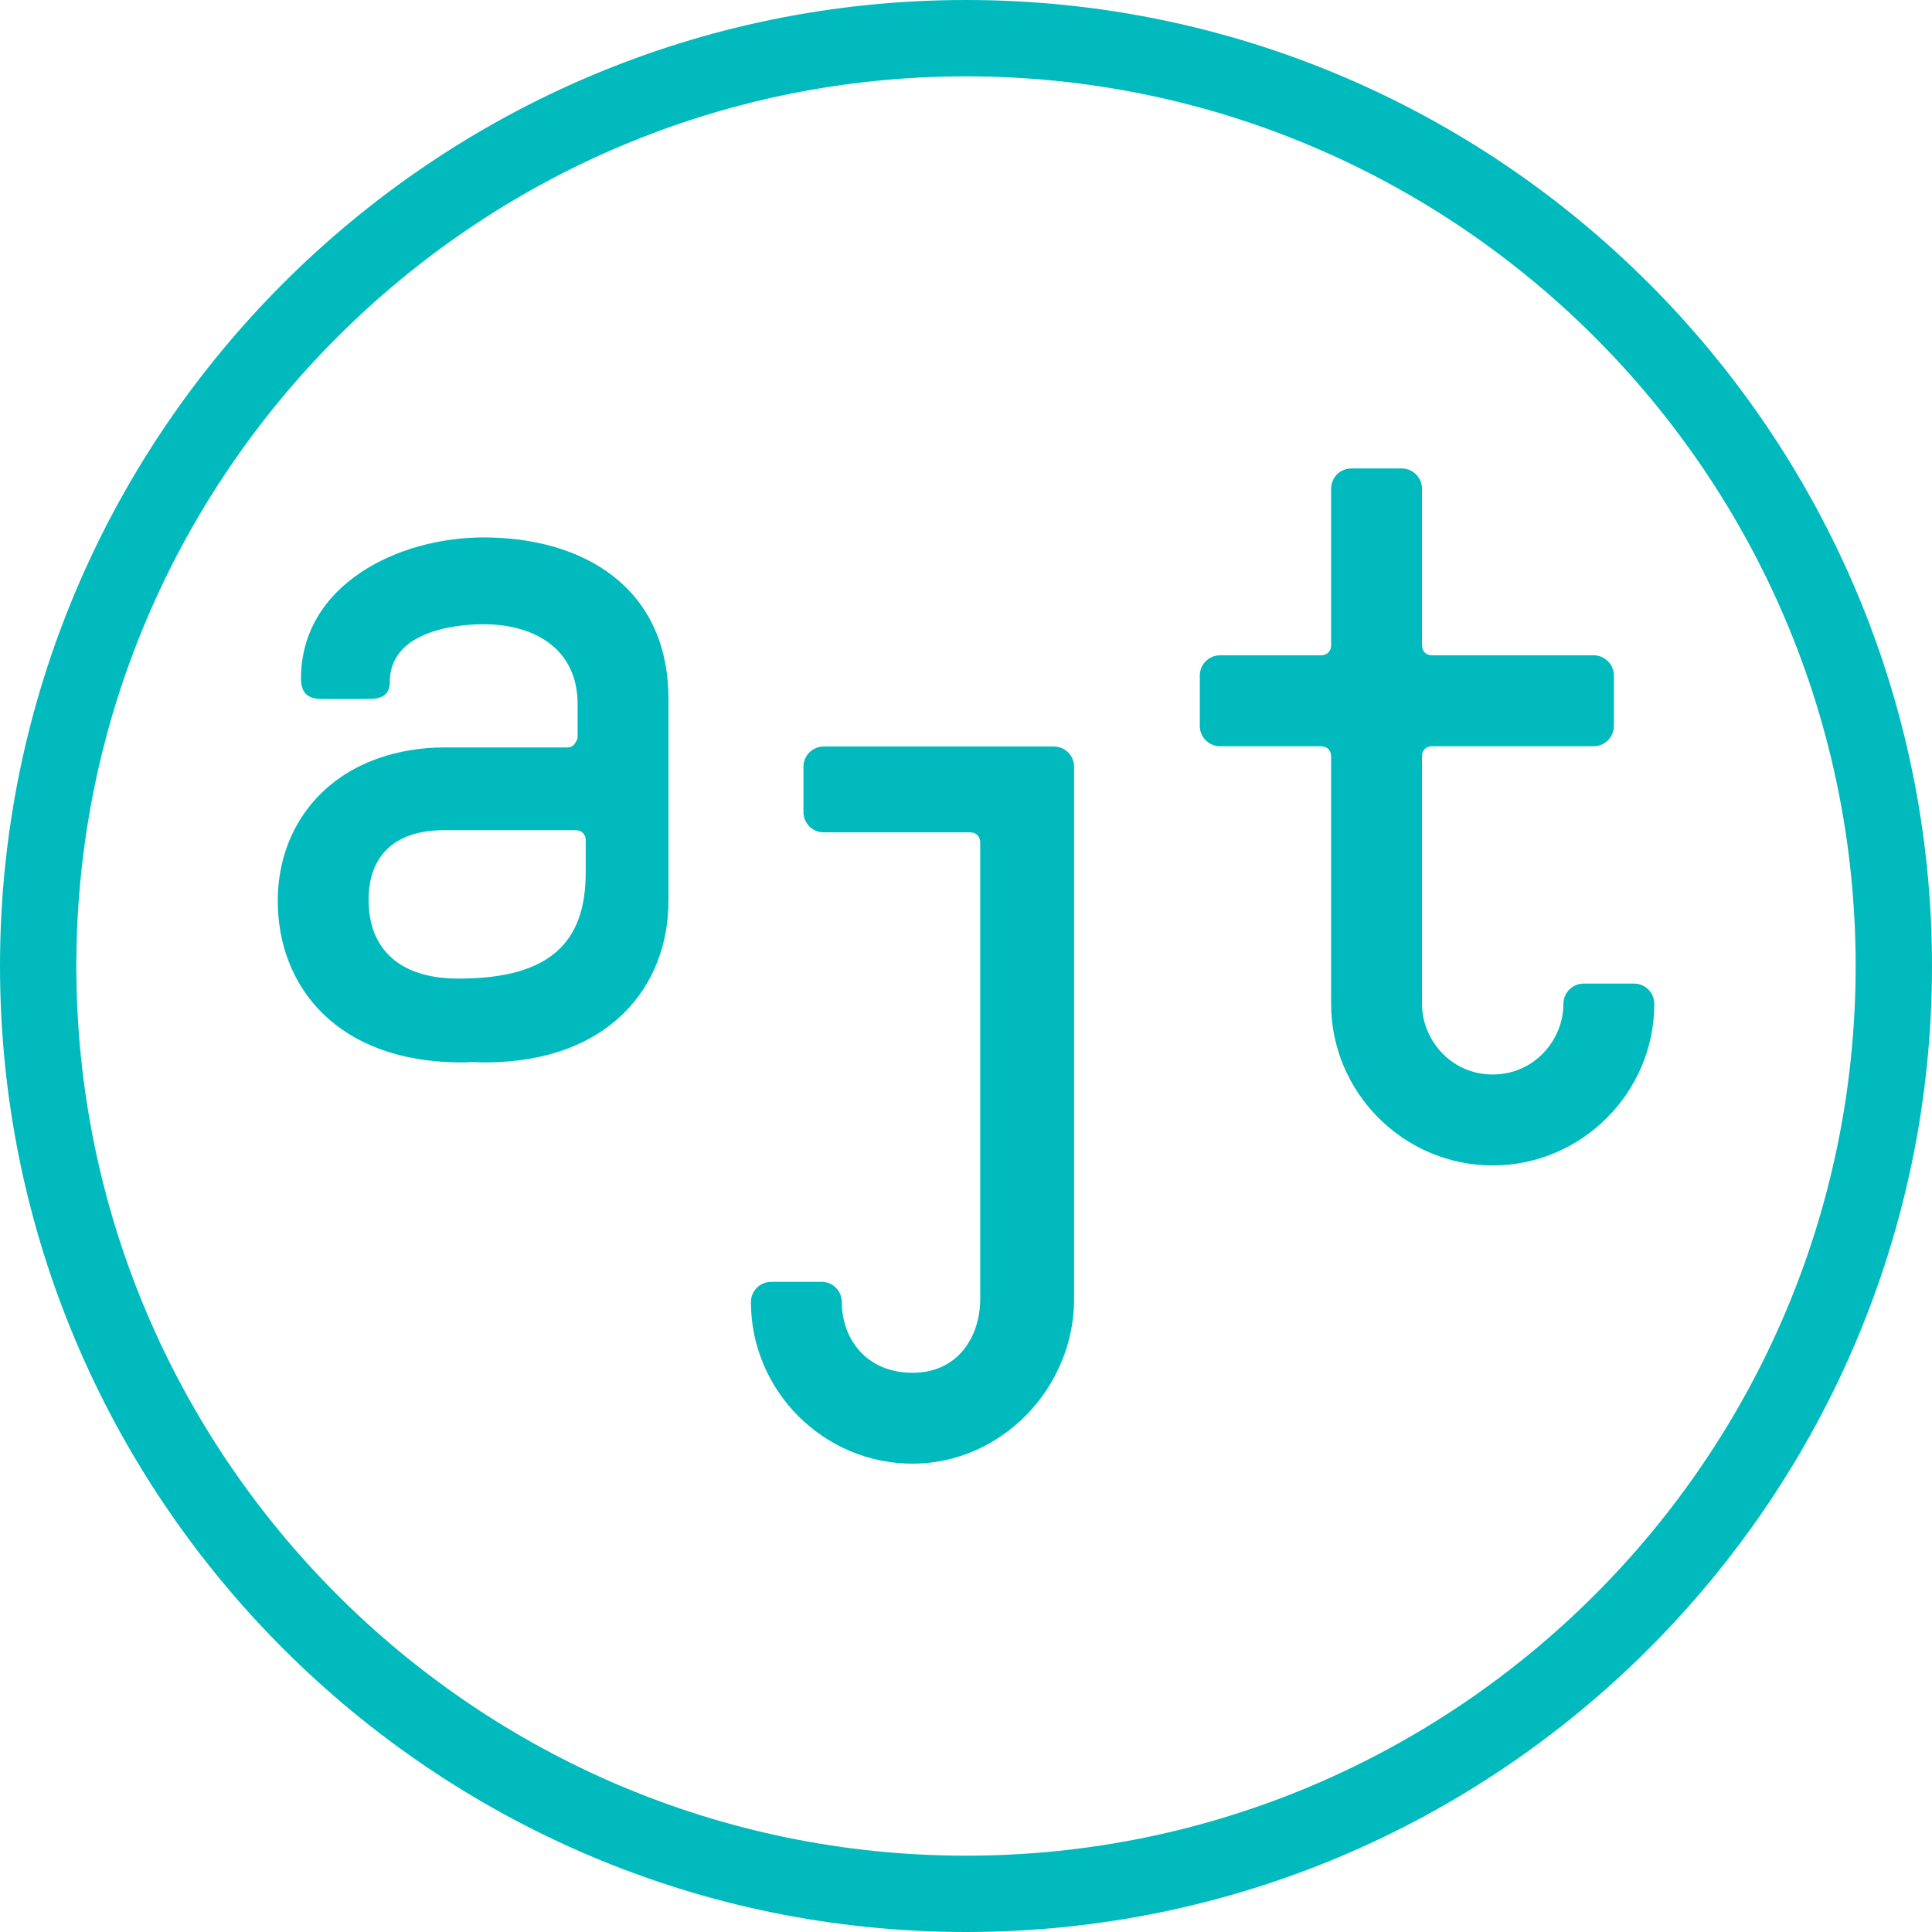
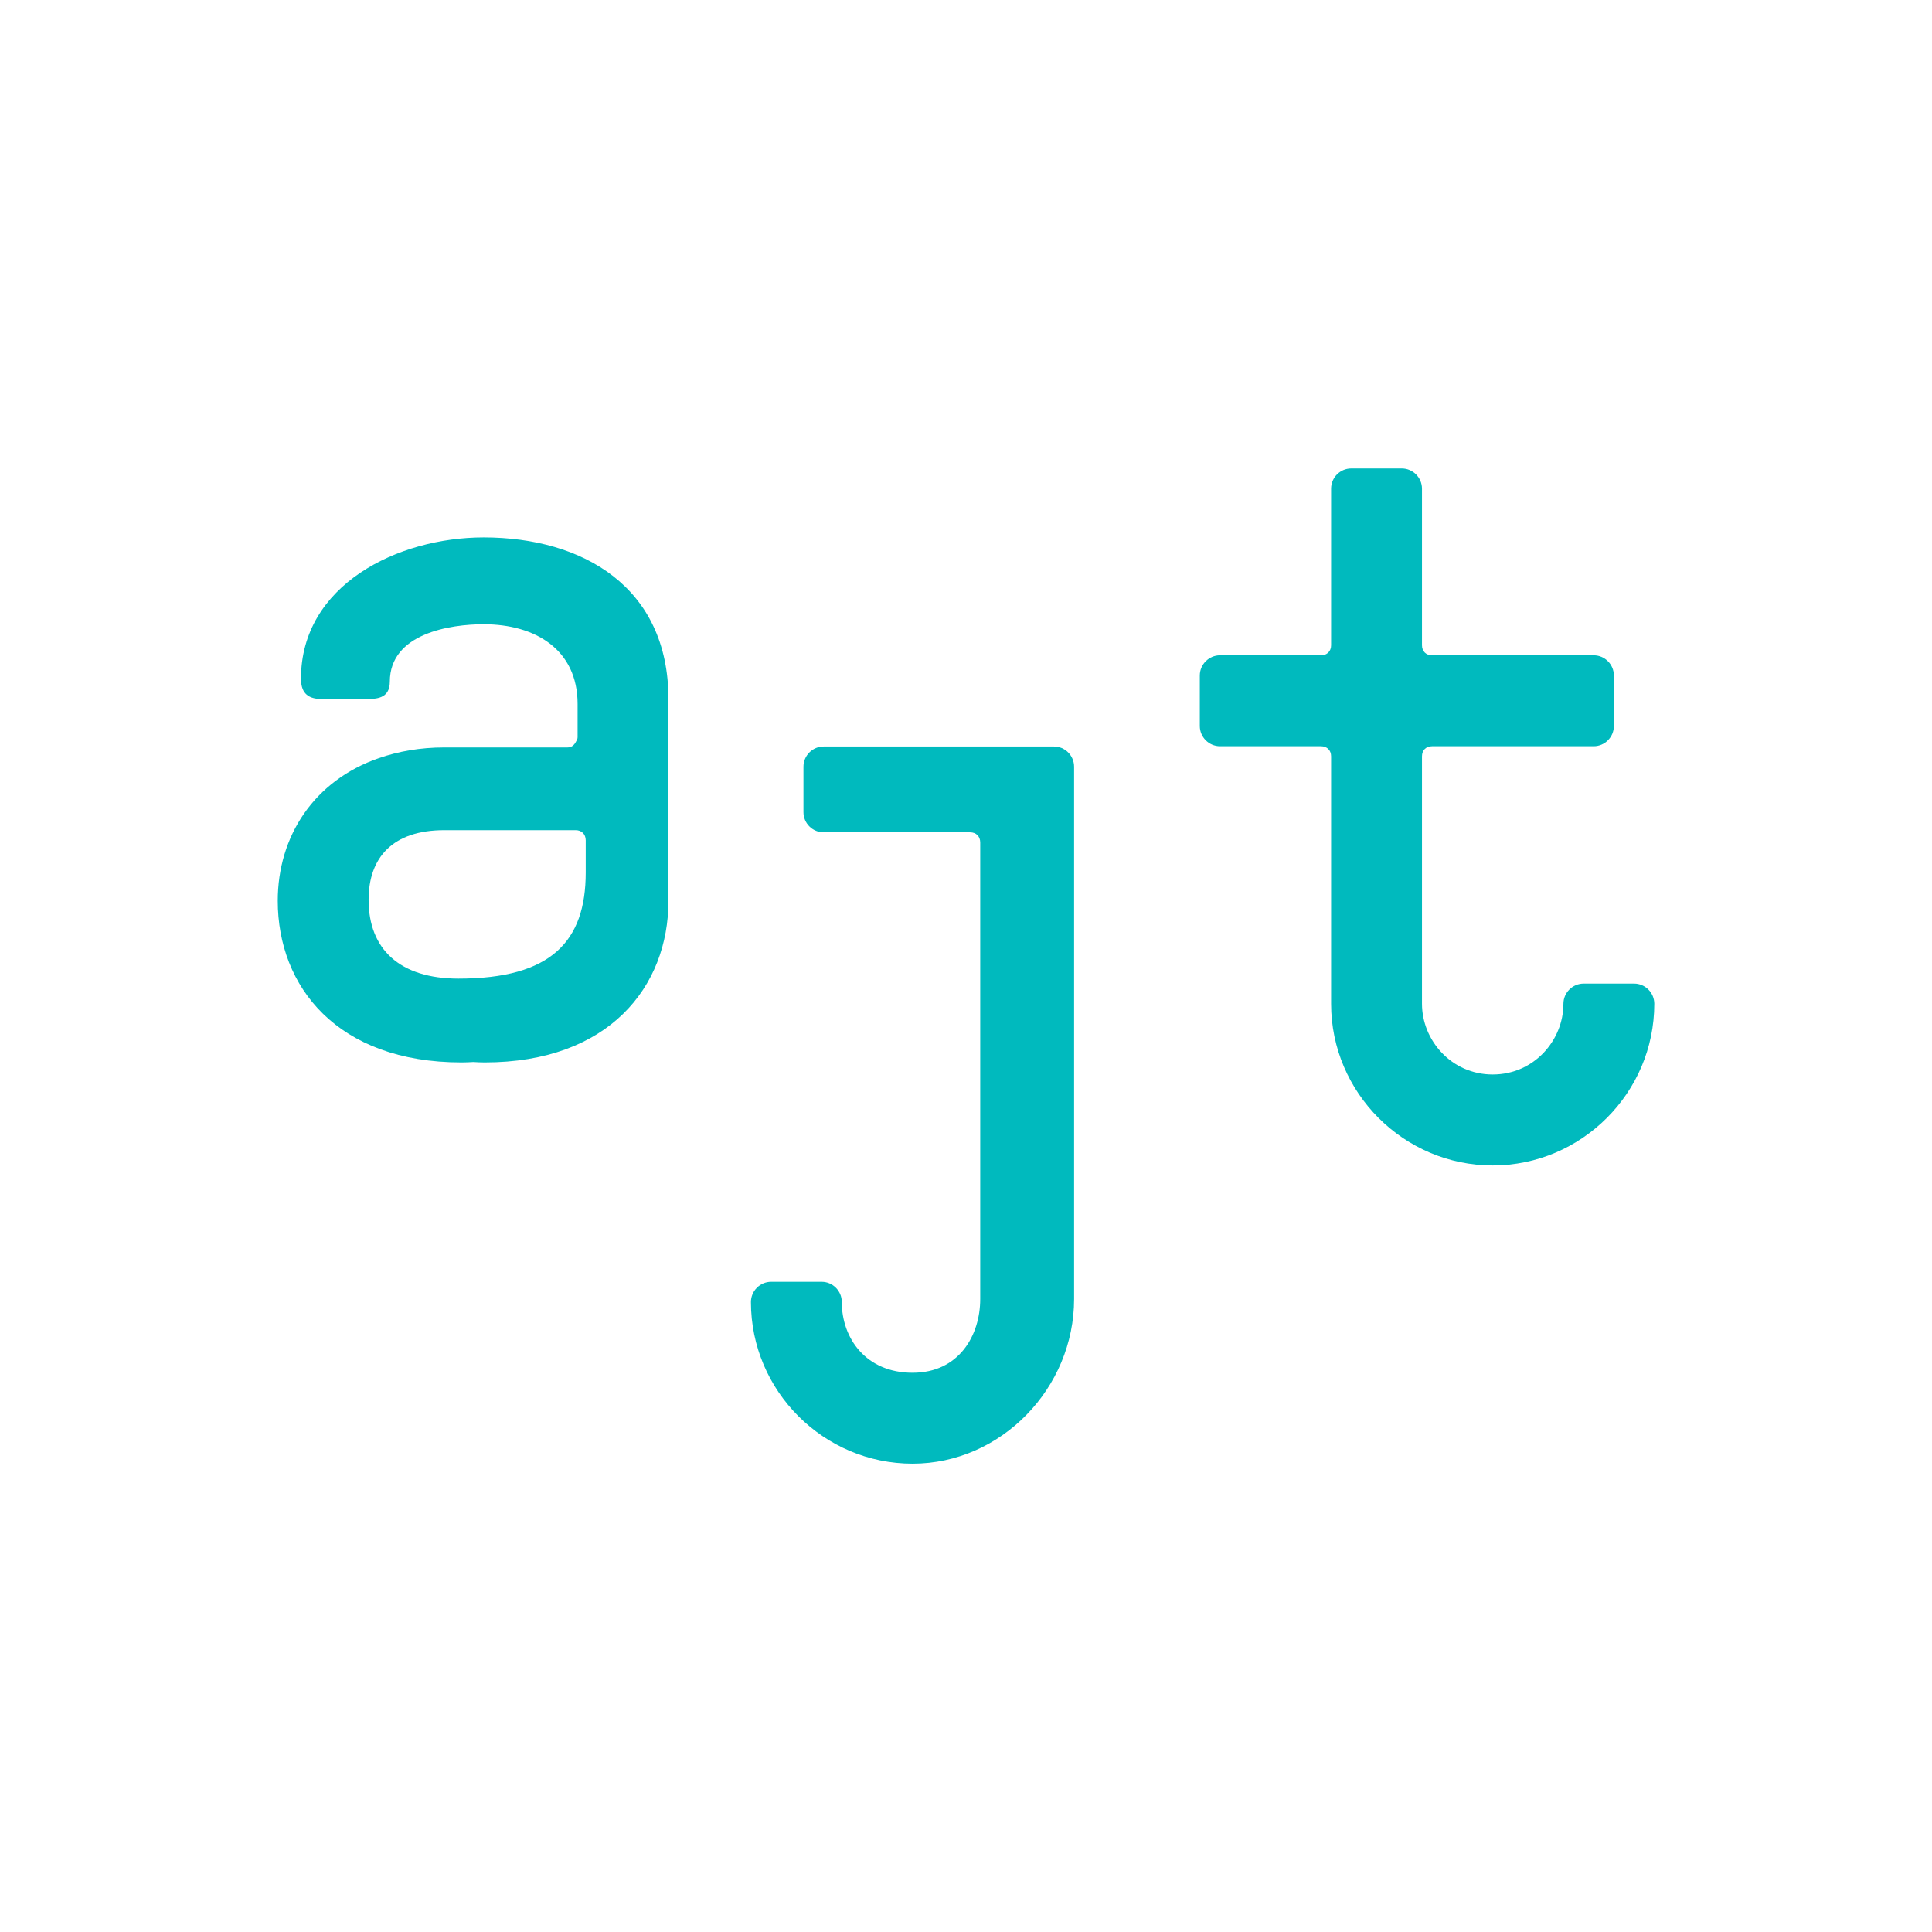
<svg xmlns="http://www.w3.org/2000/svg" viewBox="0 0 103 103">
  <g id="a" />
  <g id="b">
    <g id="c">
      <g>
-         <path d="M51.501,103C23.101,103,0,79.897,0,51.5S23.101,0,51.501,0c28.397,0,51.499,23.103,51.499,51.5s-23.102,51.5-51.499,51.5Zm0-98.93C25.346,4.07,4.07,25.346,4.07,51.5s21.275,47.431,47.431,47.431c26.152,0,47.429-21.277,47.429-47.431S77.653,4.07,51.501,4.07Z" fill="#00babe" />
        <path d="M57.263,69.255c0,4.738-3.876,8.777-8.613,8.777-4.739,0-8.616-3.876-8.616-8.617,0-.592,.487-1.078,1.077-1.078h2.695c.591,0,1.072,.486,1.072,1.078,0,1.939,1.293,3.771,3.772,3.771,2.476,0,3.608-1.992,3.608-3.931v-24.339c0-.324-.217-.542-.54-.542h-7.807c-.593,0-1.077-.483-1.077-1.075v-2.422c0-.593,.484-1.079,1.077-1.079h12.28c.589,0,1.072,.486,1.072,1.079v28.378Z" fill="#00babe" />
        <path d="M75.81,53.515c0,1.938,1.562,3.769,3.768,3.769,2.212,0,3.772-1.831,3.772-3.769,0-.593,.486-1.078,1.079-1.078h2.688c.595,0,1.078,.485,1.078,1.078,0,4.738-3.875,8.617-8.617,8.617-4.738,0-8.613-3.879-8.613-8.617v-13.194c0-.321-.216-.537-.54-.537h-5.383c-.592,0-1.077-.486-1.077-1.079v-2.693c0-.59,.485-1.077,1.077-1.077h5.383c.324,0,.54-.214,.54-.537v-8.345c0-.594,.482-1.078,1.076-1.078h2.691c.591,0,1.078,.484,1.078,1.078v8.345c0,.323,.216,.537,.537,.537h8.616c.592,0,1.077,.487,1.077,1.077v2.693c0,.592-.485,1.079-1.077,1.079h-8.616c-.321,0-.537,.215-.537,.537v13.194Z" fill="#00babe" />
        <path d="M35.637,37.263c0-5.975-4.575-8.612-9.851-8.612-4.573,0-9.74,2.528-9.74,7.533,0,.648,.268,1.079,1.078,1.079h2.422c.482,0,1.237,0,1.237-.917,0-2.581,3.23-3.066,5.003-3.066,2.746,0,5.007,1.345,5.007,4.252v1.775c0,.1-.051,.161-.088,.236-.087,.171-.224,.305-.449,.305h-6.567c-1.299,0-2.454,.213-3.49,.569-3.46,1.198-5.391,4.168-5.391,7.609,0,4.576,3.175,8.614,9.793,8.614,.224,0,.433-.01,.634-.022,.192,.012,.391,.022,.606,.022,6.62,0,9.796-4.038,9.796-8.614v-10.763Zm-11.194,14.909c-3.125,0-4.792-1.563-4.792-4.2,0-2.259,1.291-3.713,4.038-3.713h7c.32,0,.537,.216,.537,.54v1.719c0,3.661-1.831,5.654-6.783,5.654Z" fill="#00babe" />
      </g>
    </g>
  </g>
</svg>